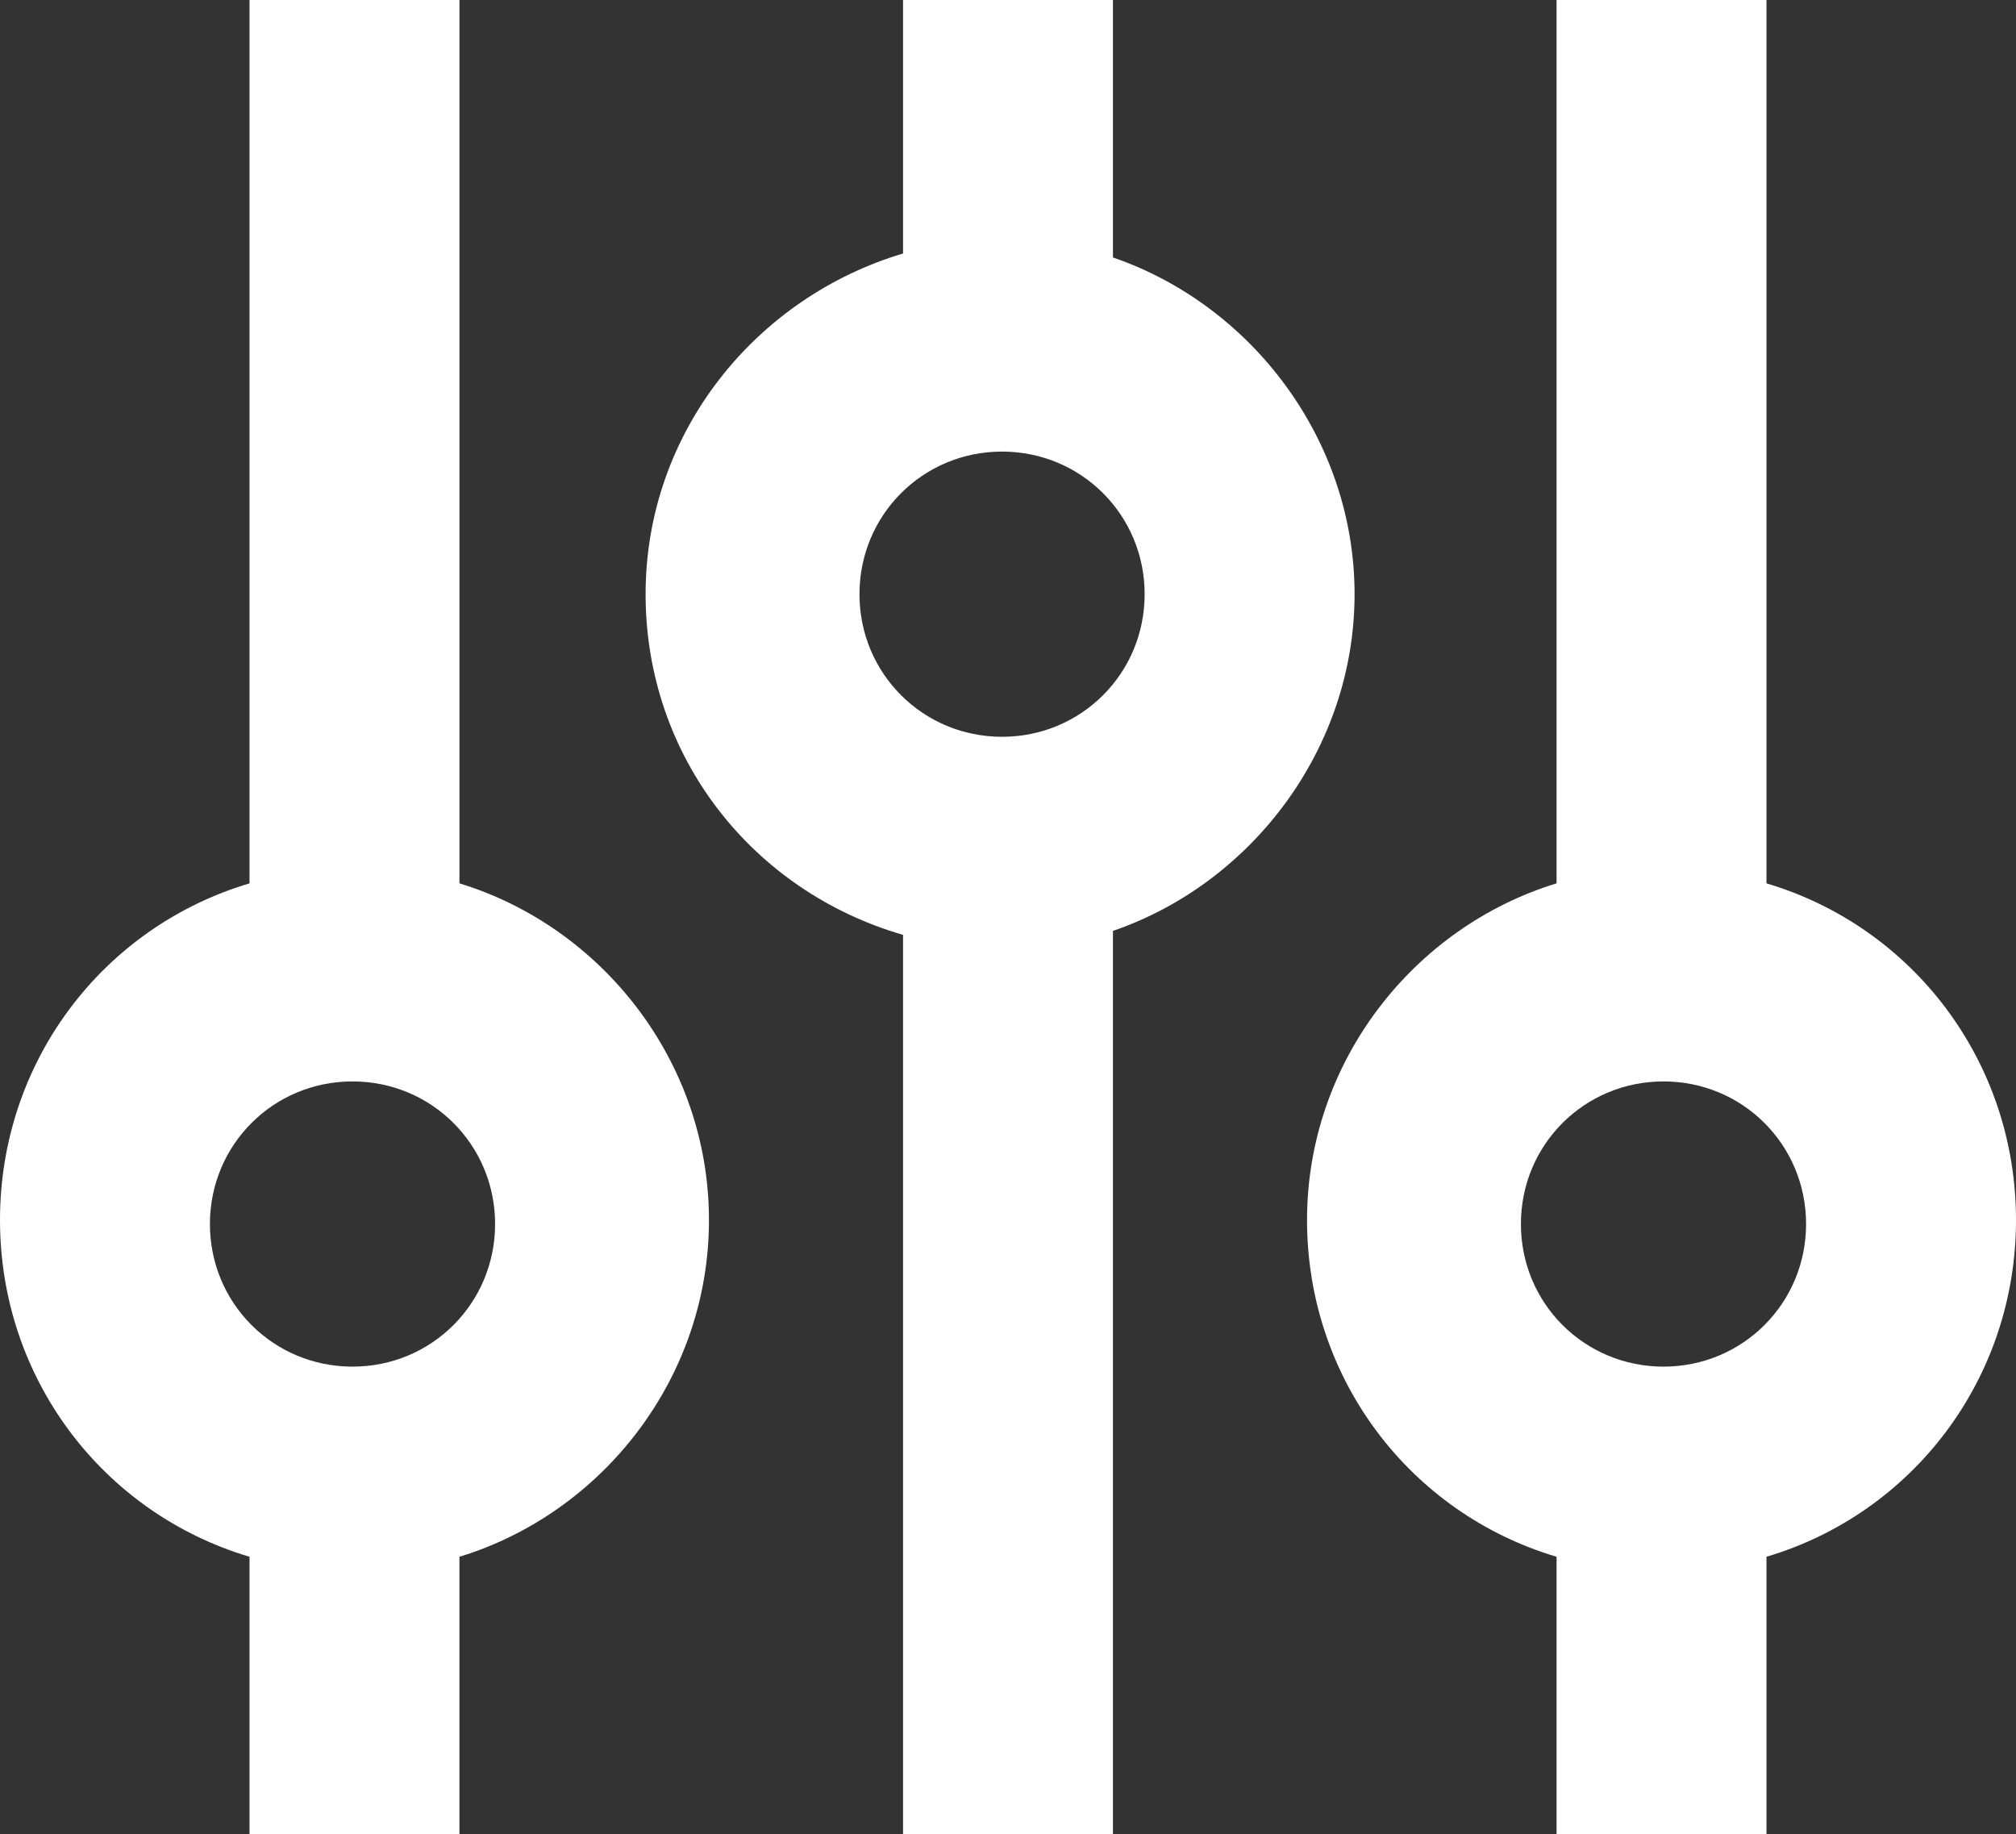
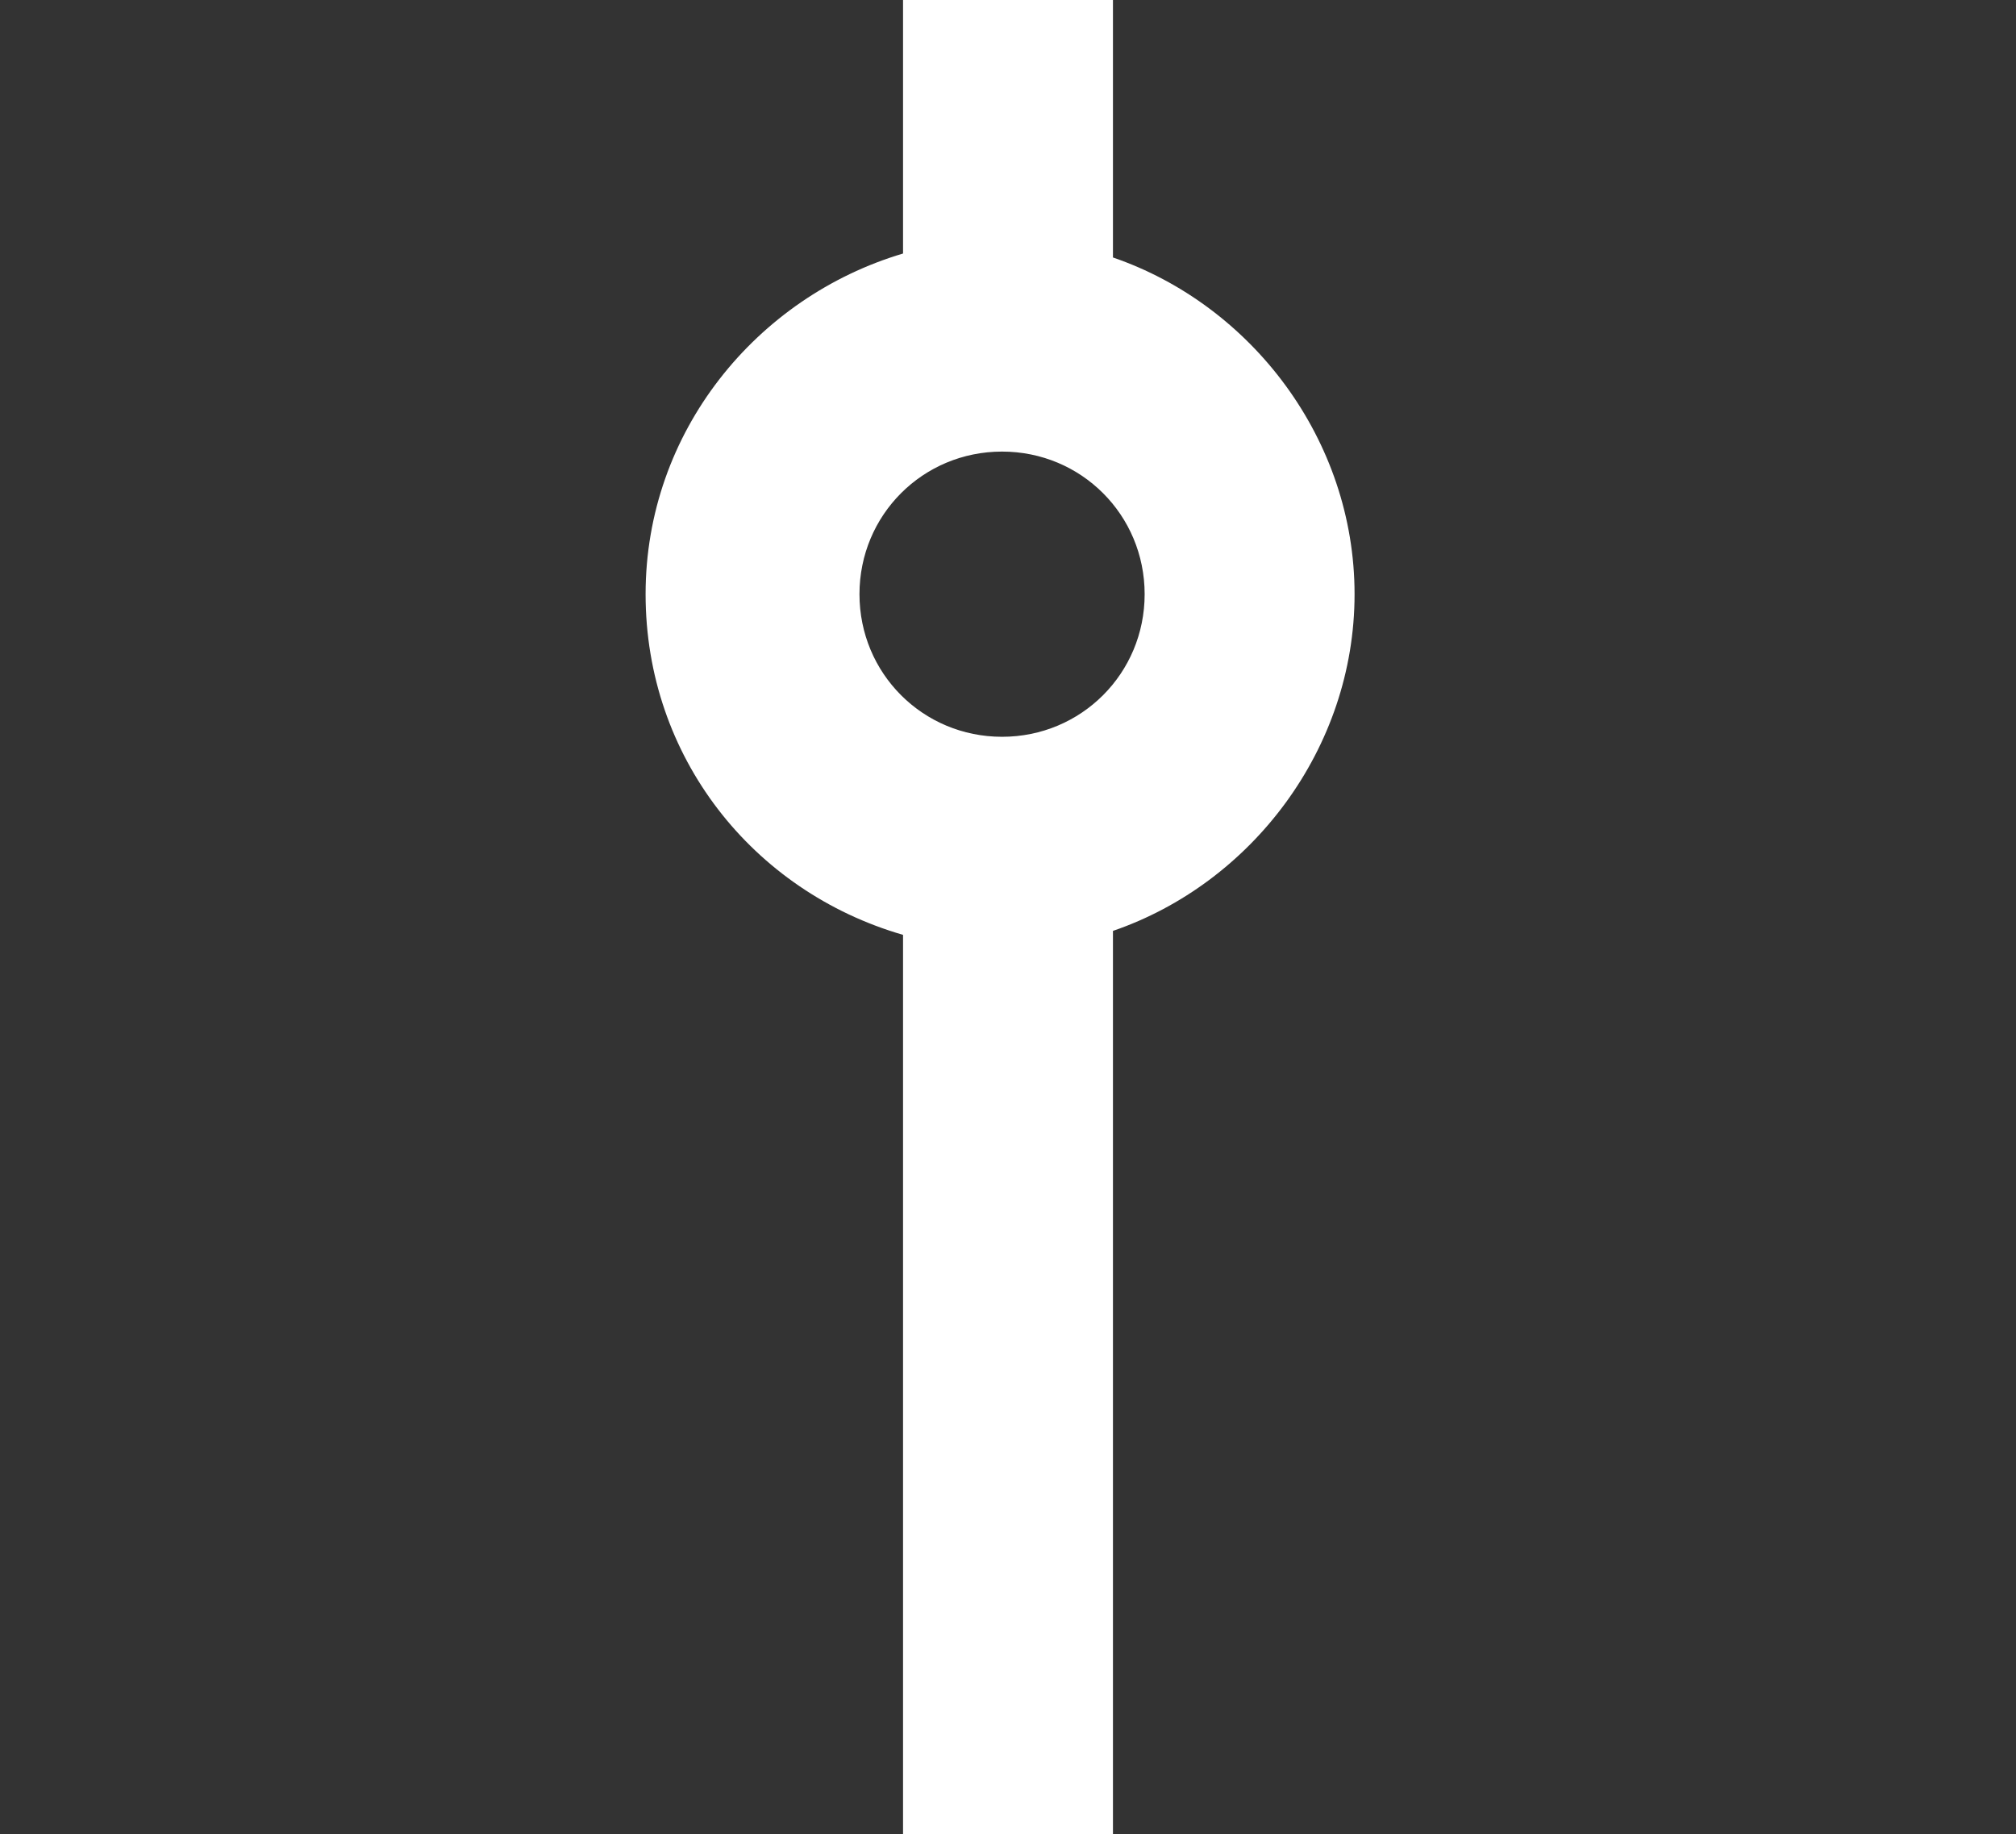
<svg xmlns="http://www.w3.org/2000/svg" version="1.0" id="Calque_1" x="0px" y="0px" viewBox="0 0 50.9 46.3" style="enable-background:new 0 0 50.9 46.3;" xml:space="preserve">
  <rect x="0" y="0" width="50.9" height="46.3" fill="#333333" stroke="none" />
  <style type="text/css">
	.st0{fill:#FFFFFF;}
</style>
  <g>
-     <path class="st0" d="M11.6,22.3V0H6.3v22.3C2.6,23.4,0,26.8,0,30.8s2.6,7.4,6.3,8.5v7h5.3v-7c3.6-1.1,6.3-4.5,6.3-8.5   S15.2,23.4,11.6,22.3z M8.9,34.5c-2,0-3.6-1.6-3.6-3.6s1.6-3.6,3.6-3.6s3.6,1.6,3.6,3.6S10.9,34.5,8.9,34.5z" />
-     <path class="st0" d="M50.9,30.8c0-4-2.6-7.4-6.3-8.5V0h-5.3v22.3c-3.6,1.1-6.3,4.5-6.3,8.5s2.6,7.4,6.3,8.5v7h5.3v-7   C48.3,38.2,50.9,34.8,50.9,30.8z M42,34.5c-2,0-3.6-1.6-3.6-3.6s1.6-3.6,3.6-3.6c2,0,3.6,1.6,3.6,3.6S44,34.5,42,34.5z" />
    <path class="st0" d="M34.2,15c0-3.9-2.6-7.3-6.1-8.5V0h-5.3v6.4c-3.7,1.1-6.5,4.5-6.5,8.6s2.7,7.5,6.5,8.6v22.7h5.3V23.5   C31.6,22.3,34.2,18.9,34.2,15z M25.3,18.6c-2,0-3.6-1.6-3.6-3.6s1.6-3.6,3.6-3.6s3.6,1.6,3.6,3.6S27.3,18.6,25.3,18.6z" />
  </g>
</svg>